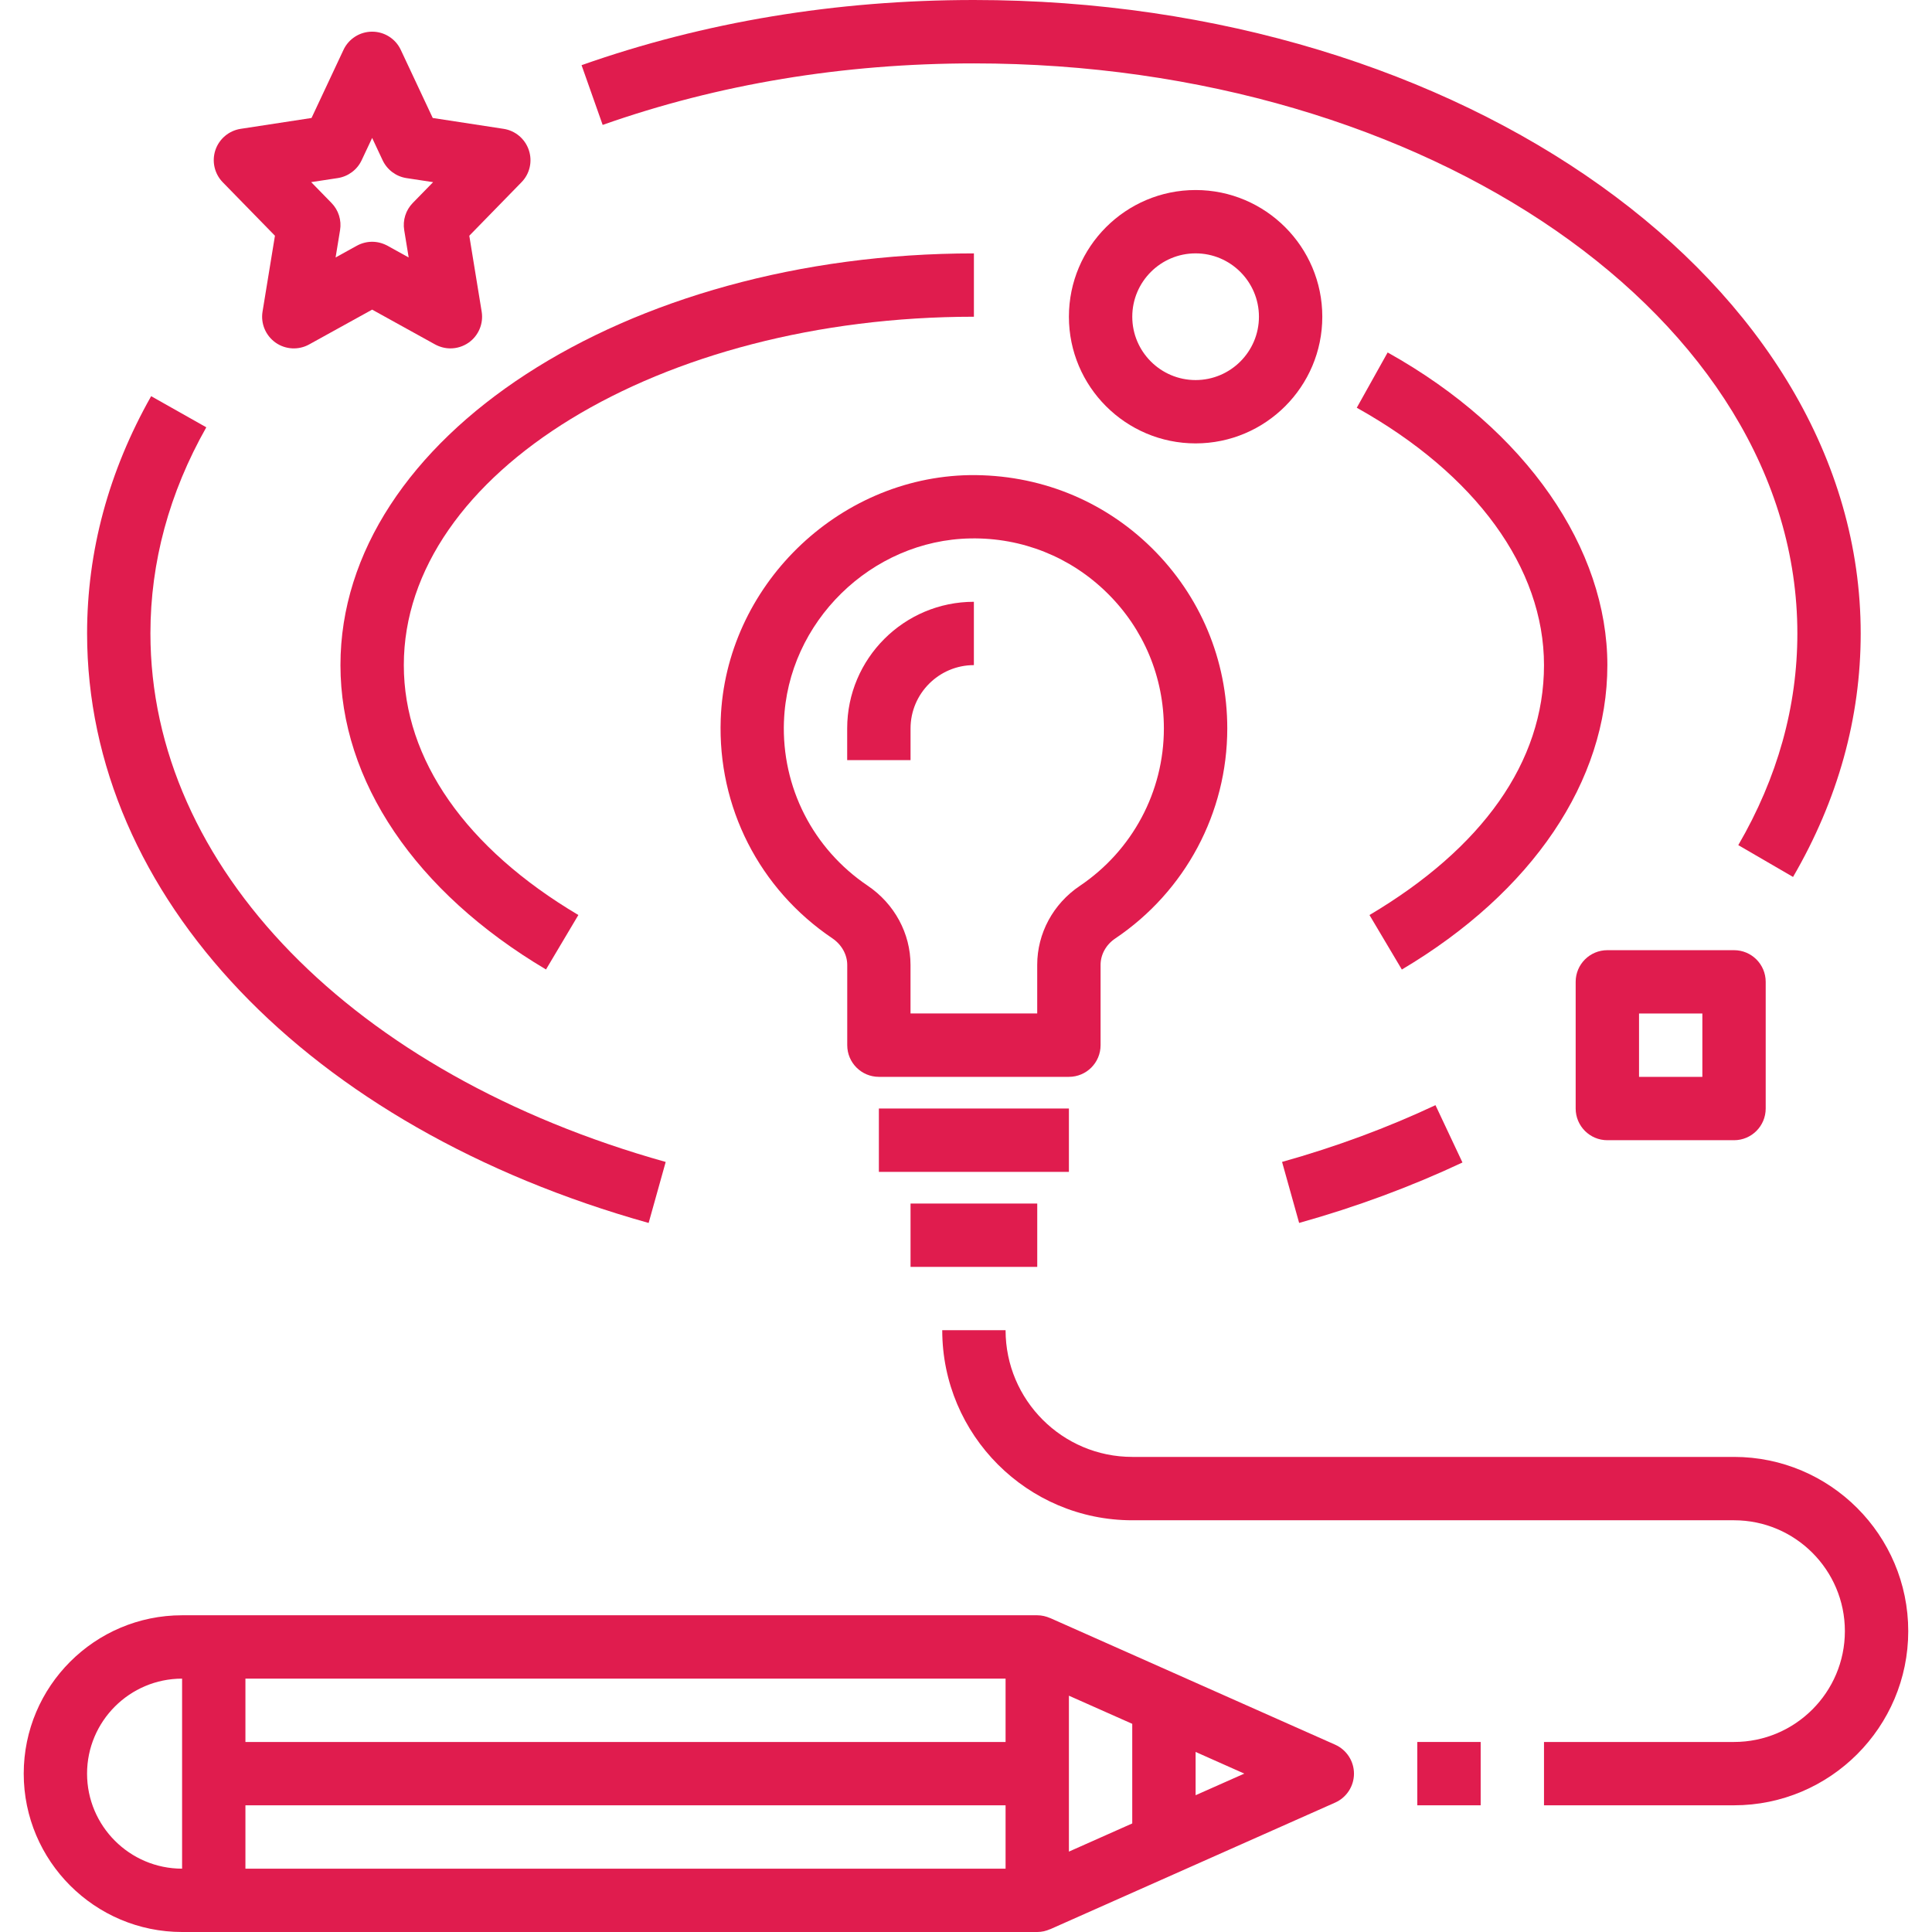
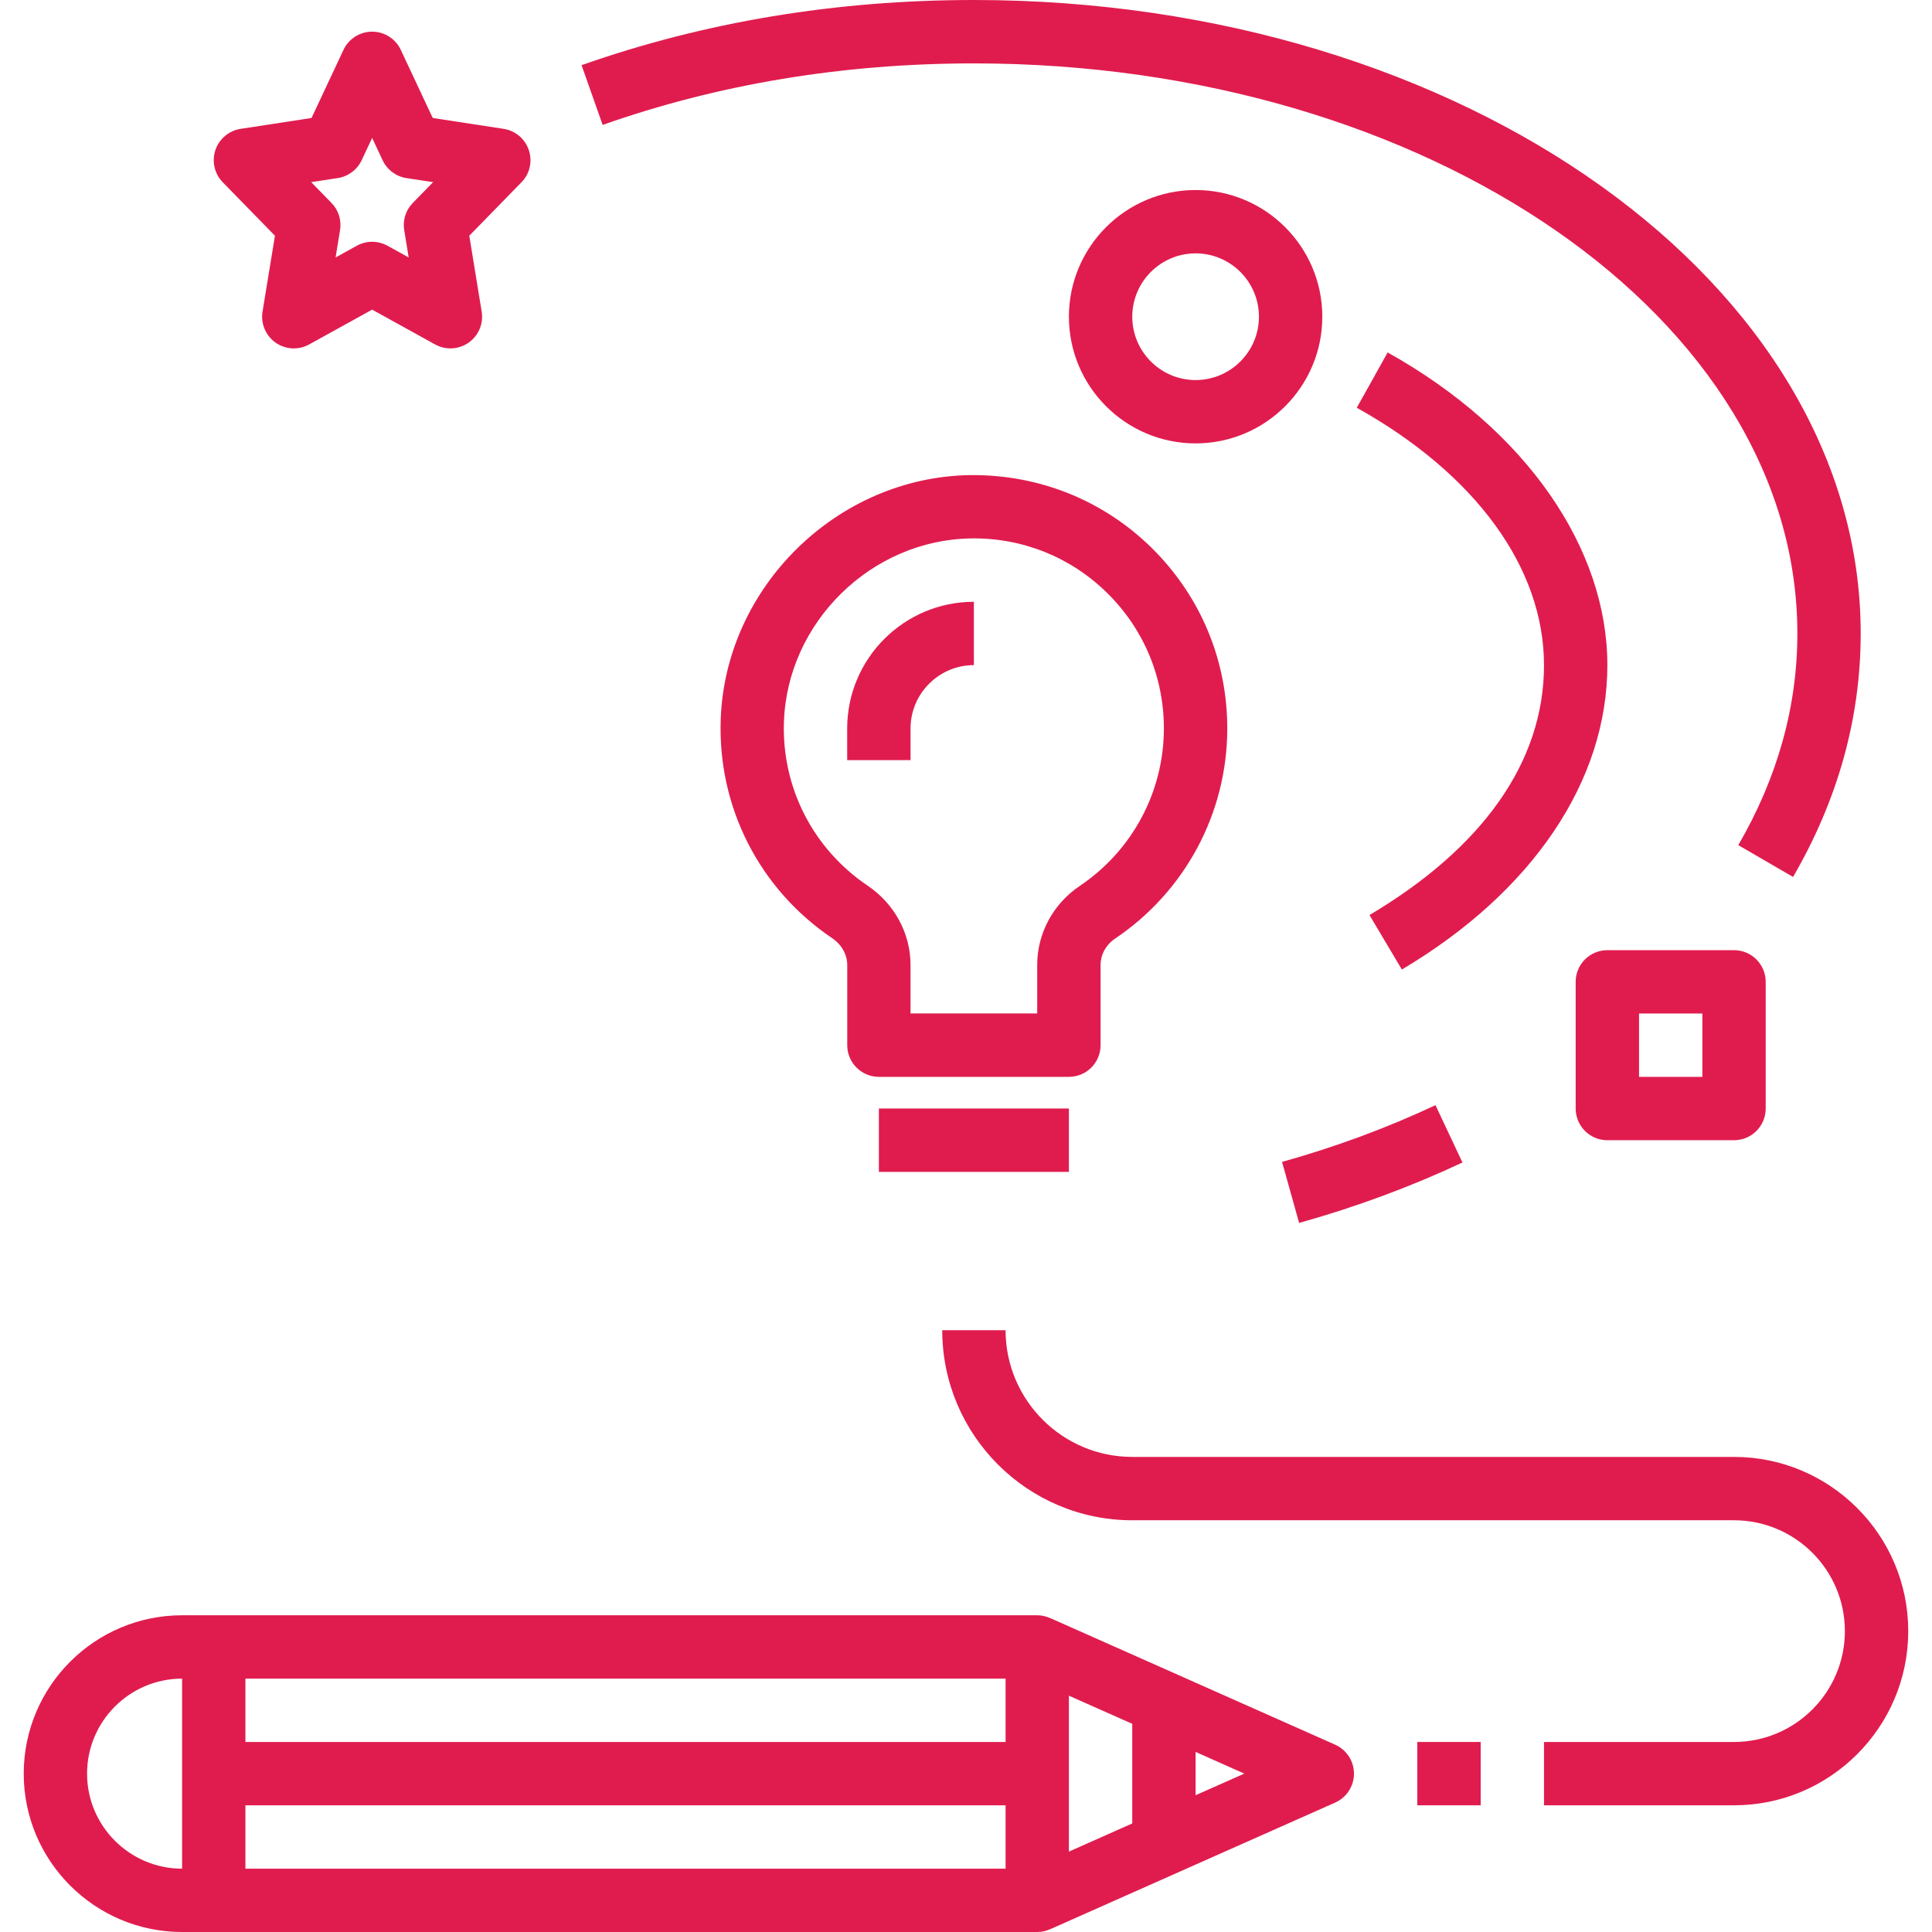
<svg xmlns="http://www.w3.org/2000/svg" width="64" height="64" viewBox="0 0 64 64" fill="none">
  <path d="M13.277 1.653C13.105 1.284 12.734 1.049 12.328 1.049C11.921 1.049 11.55 1.284 11.378 1.653L10.32 3.908L7.972 4.268C7.584 4.328 7.261 4.599 7.135 4.972C7.011 5.344 7.104 5.756 7.379 6.038L9.108 7.809L8.697 10.323C8.632 10.719 8.8 11.117 9.129 11.35C9.458 11.582 9.891 11.604 10.241 11.41L12.328 10.257L14.413 11.41C14.573 11.496 14.746 11.541 14.92 11.541C15.133 11.541 15.344 11.476 15.525 11.35C15.853 11.119 16.021 10.719 15.956 10.323L15.546 7.809L17.274 6.038C17.55 5.758 17.644 5.346 17.518 4.972C17.392 4.598 17.07 4.327 16.682 4.268L14.335 3.908L13.277 1.653ZM13.674 6.723C13.441 6.961 13.336 7.296 13.39 7.624L13.538 8.529L12.835 8.14C12.676 8.054 12.502 8.009 12.328 8.009C12.153 8.009 11.979 8.054 11.82 8.14L11.117 8.529L11.265 7.624C11.319 7.296 11.214 6.96 10.981 6.723L10.308 6.033L11.189 5.899C11.535 5.845 11.832 5.624 11.98 5.308L12.328 4.569L12.675 5.309C12.825 5.626 13.12 5.847 13.466 5.9L14.347 6.034L13.674 6.723Z" fill="#E01C4E" />
  <path d="M45.968 11.675L44.945 13.507C48.888 15.708 51.147 18.814 51.147 22.034C51.147 25.254 49.093 28.1 45.366 30.312L46.438 32.117C50.764 29.549 53.246 25.874 53.246 22.034C53.246 18.194 50.594 14.257 45.968 11.676V11.675Z" fill="#E01C4E" />
-   <path d="M32.262 10.492V8.394C20.692 8.394 11.278 14.513 11.278 22.033C11.278 25.873 13.76 29.548 18.087 32.115L19.159 30.311C15.431 28.099 13.377 25.158 13.377 22.033C13.377 15.67 21.849 10.492 32.262 10.492Z" fill="#E01C4E" />
  <path d="M43.036 40.511C44.927 39.982 46.746 39.308 48.446 38.509L47.552 36.61C45.958 37.359 44.248 37.992 42.47 38.49L43.036 40.513V40.511Z" fill="#E01C4E" />
  <path d="M32.261 0C27.695 0 23.324 0.727 19.265 2.159L19.964 4.138C23.796 2.786 27.933 2.1 32.261 2.1C47.303 2.1 59.54 10.572 59.54 20.985C59.54 23.405 58.882 25.763 57.583 27.996L59.397 29.05C60.884 26.493 61.638 23.78 61.638 20.985C61.638 9.414 48.459 0 32.261 0Z" fill="#E01C4E" />
-   <path d="M21.487 40.512L22.052 38.491C11.684 35.586 4.983 28.713 4.983 20.982C4.983 18.624 5.605 16.328 6.834 14.155L5.007 13.124C3.598 15.616 2.885 18.26 2.885 20.984C2.885 29.681 10.186 37.347 21.487 40.512Z" fill="#E01C4E" />
  <path d="M39.606 6.295C37.291 6.295 35.409 8.177 35.409 10.492C35.409 12.806 37.291 14.688 39.606 14.688C41.921 14.688 43.803 12.806 43.803 10.492C43.803 8.177 41.921 6.295 39.606 6.295ZM39.606 12.59C38.449 12.59 37.508 11.648 37.508 10.492C37.508 9.335 38.449 8.393 39.606 8.393C40.763 8.393 41.704 9.335 41.704 10.492C41.704 11.648 40.763 12.59 39.606 12.59Z" fill="#E01C4E" />
  <path d="M6.032 64H34.36C34.512 64 34.655 63.965 34.785 63.907V63.91L44.229 59.713C44.608 59.544 44.852 59.169 44.852 58.754C44.852 58.34 44.608 57.965 44.229 57.795L34.786 53.599V53.601C34.655 53.544 34.512 53.508 34.36 53.508H6.032C3.139 53.508 0.786 55.861 0.786 58.754C0.786 61.647 3.139 64 6.032 64ZM8.13 61.902V59.803H33.311V61.902H8.13ZM35.409 56.172L37.507 57.104V60.404L35.409 61.337V56.172ZM39.606 59.47V58.035L41.219 58.753L39.606 59.469V59.47ZM33.311 55.607V57.705H8.13V55.607H33.311ZM6.032 55.607V61.902C4.297 61.902 2.884 60.489 2.884 58.754C2.884 57.019 4.297 55.607 6.032 55.607Z" fill="#E01C4E" />
  <path d="M52.196 32.525V36.721C52.196 37.301 52.666 37.771 53.245 37.771H57.442C58.022 37.771 58.491 37.301 58.491 36.721V32.525C58.491 31.945 58.022 31.476 57.442 31.476H53.245C52.666 31.476 52.196 31.945 52.196 32.525ZM54.295 33.574H56.393V35.672H54.295V33.574Z" fill="#E01C4E" />
  <path d="M29.114 35.672H35.409C35.989 35.672 36.458 35.203 36.458 34.623V31.965C36.458 31.621 36.639 31.293 36.942 31.09C39.267 29.525 40.655 26.924 40.655 24.131C40.655 21.862 39.764 19.738 38.148 18.147C36.53 16.556 34.391 15.711 32.12 15.739C27.732 15.811 24.032 19.439 23.875 23.823C23.77 26.734 25.152 29.449 27.57 31.081C27.88 31.29 28.066 31.622 28.066 31.966V34.623C28.066 35.203 28.536 35.672 29.115 35.672H29.114ZM25.97 23.898C26.088 20.61 28.862 17.89 32.154 17.836C33.854 17.807 35.462 18.448 36.675 19.642C37.888 20.835 38.555 22.429 38.555 24.13C38.555 26.223 37.514 28.173 35.769 29.347C34.885 29.942 34.359 30.919 34.359 31.962V33.571H30.162V31.963C30.162 30.921 29.631 29.94 28.742 29.339C26.928 28.114 25.89 26.079 25.969 23.895L25.97 23.898Z" fill="#E01C4E" />
  <path d="M30.163 24.131C30.163 22.975 31.105 22.033 32.261 22.033V19.935C29.946 19.935 28.064 21.817 28.064 24.131V25.18H30.163V24.131Z" fill="#E01C4E" />
  <path d="M29.114 36.721H35.409V38.82H29.114V36.721Z" fill="#E01C4E" />
  <path d="M63.213 54.033C63.213 50.851 60.624 48.262 57.442 48.262H37.508C35.193 48.262 33.311 46.38 33.311 44.065H31.213C31.213 47.537 34.036 50.361 37.508 50.361H57.442C59.467 50.361 61.114 52.008 61.114 54.033C61.114 56.058 59.467 57.705 57.442 57.705H51.147V59.803H57.442C60.624 59.803 63.213 57.214 63.213 54.033Z" fill="#E01C4E" />
-   <path d="M30.163 39.869H34.36V41.967H30.163V39.869Z" fill="#E01C4E" />
  <path d="M46.95 57.705H49.049V59.803H46.95V57.705Z" fill="#E01C4E" />
</svg>